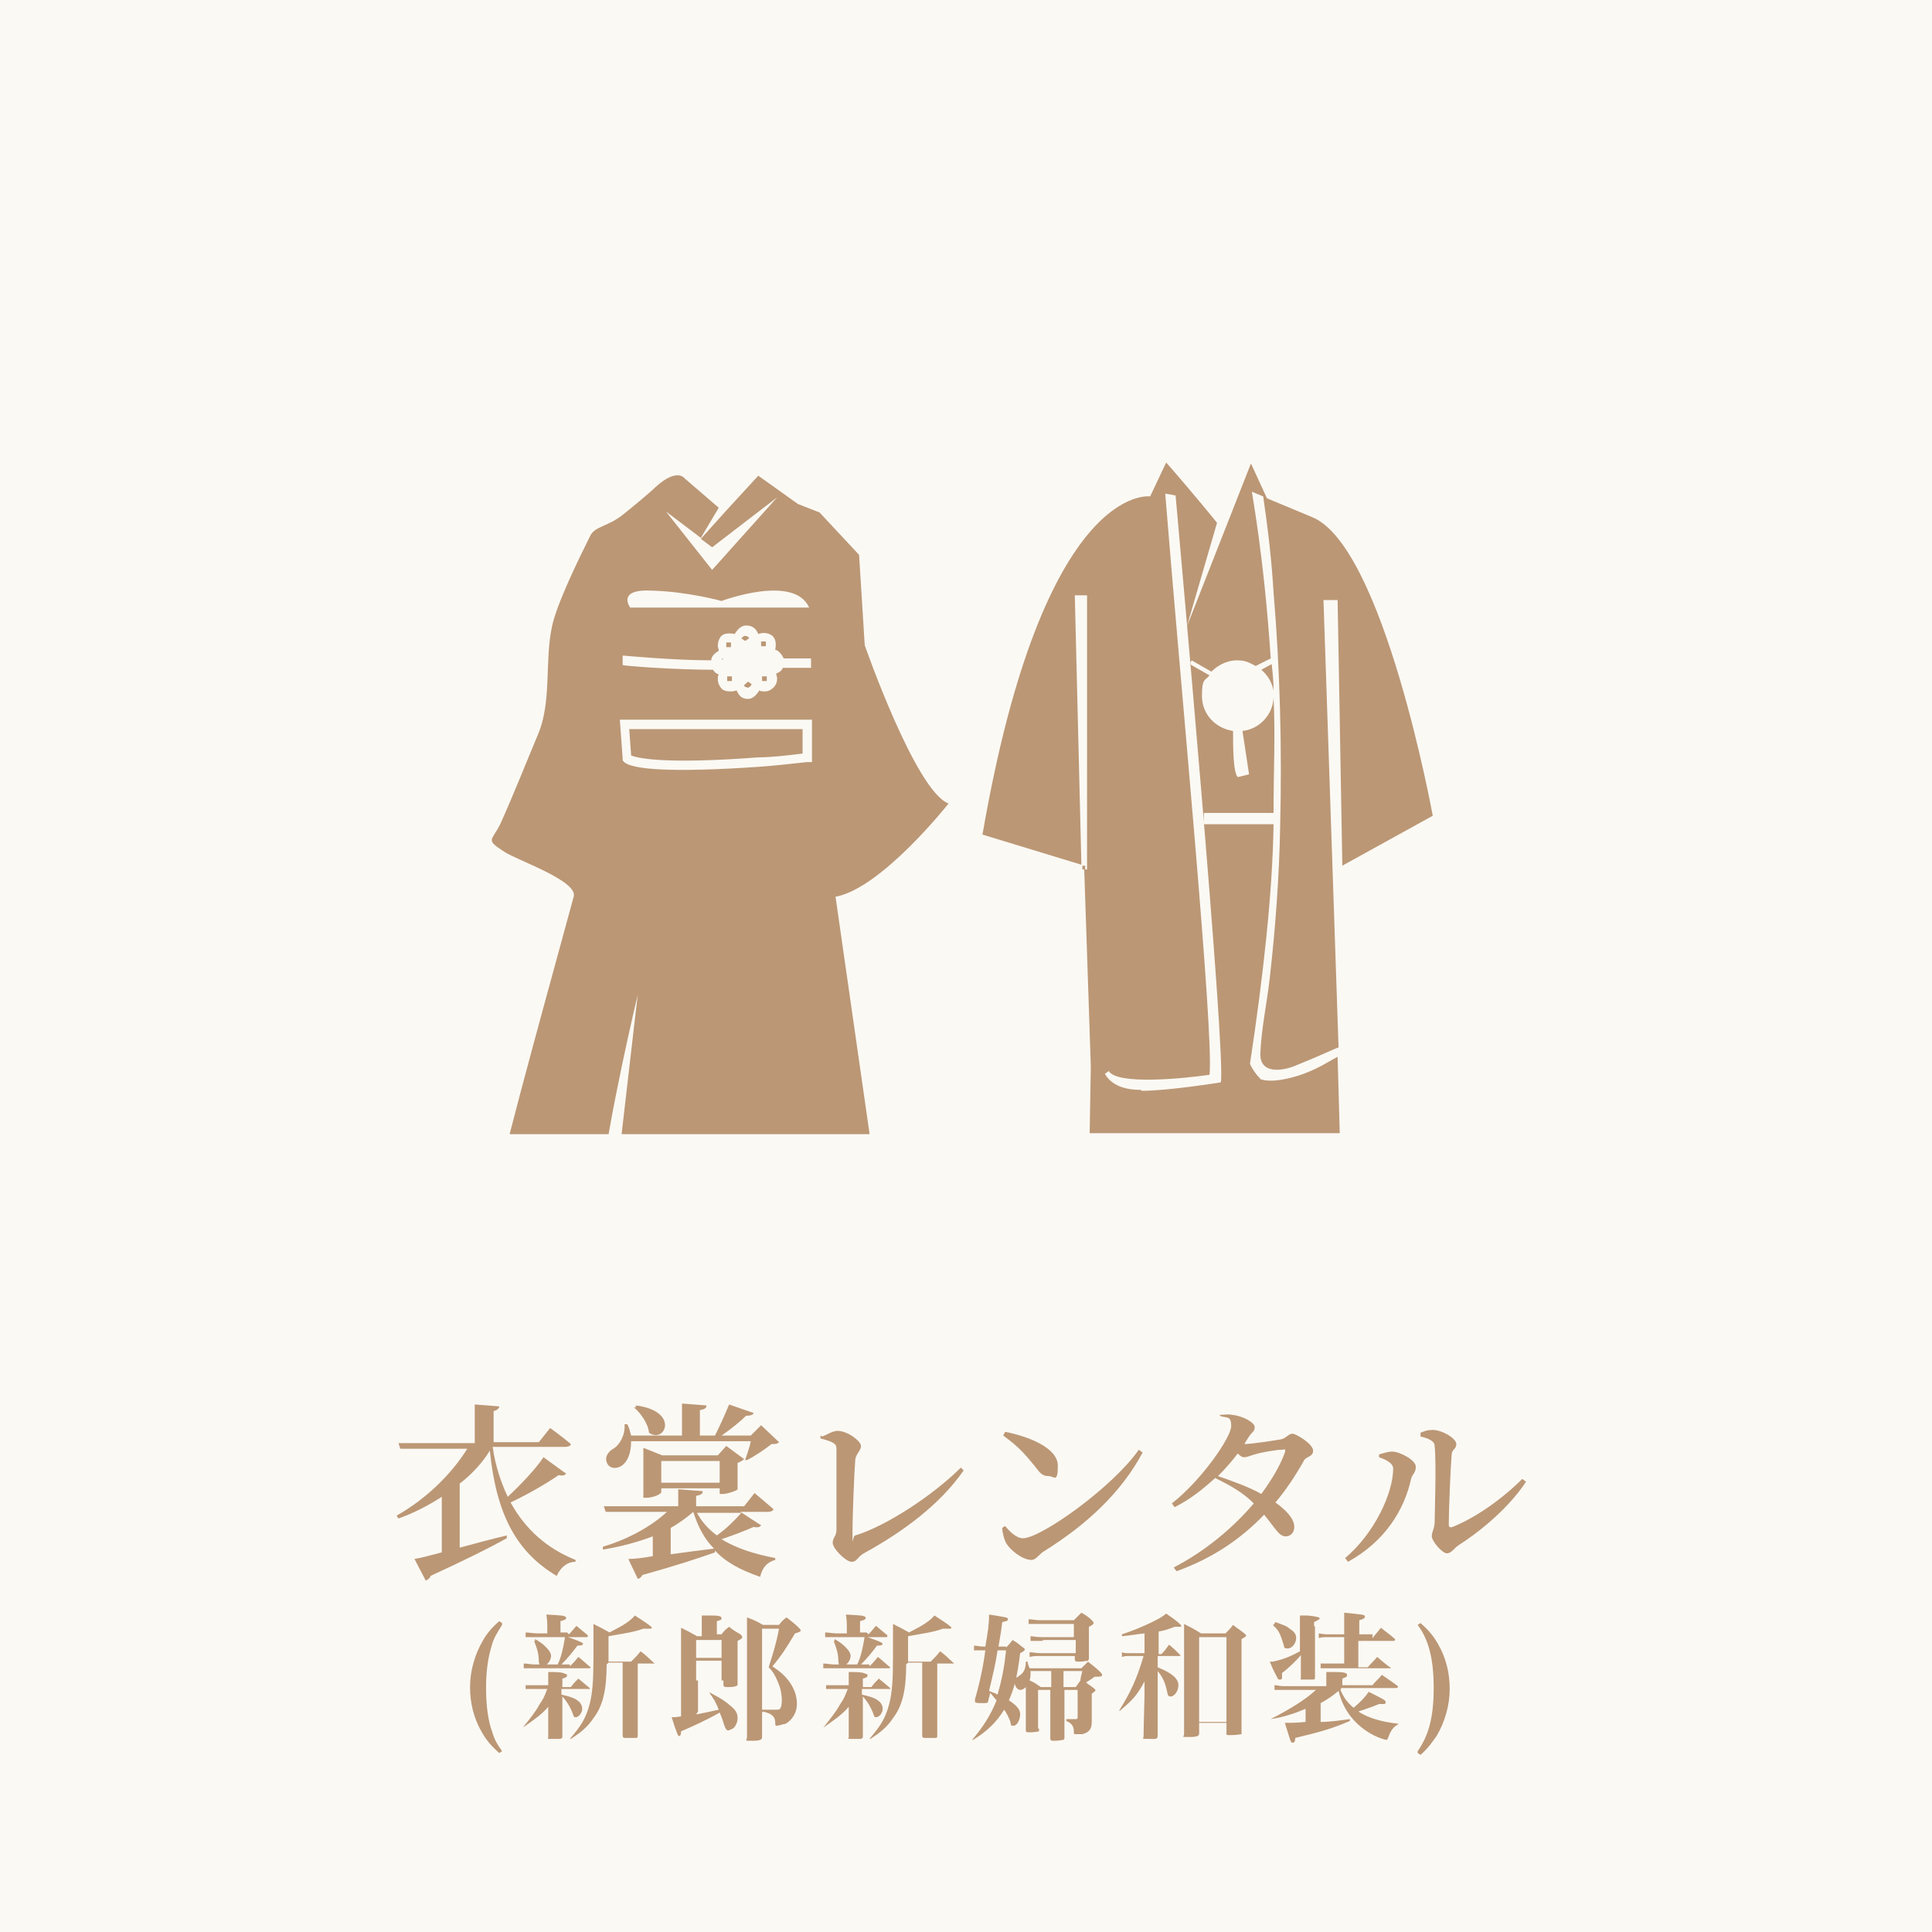
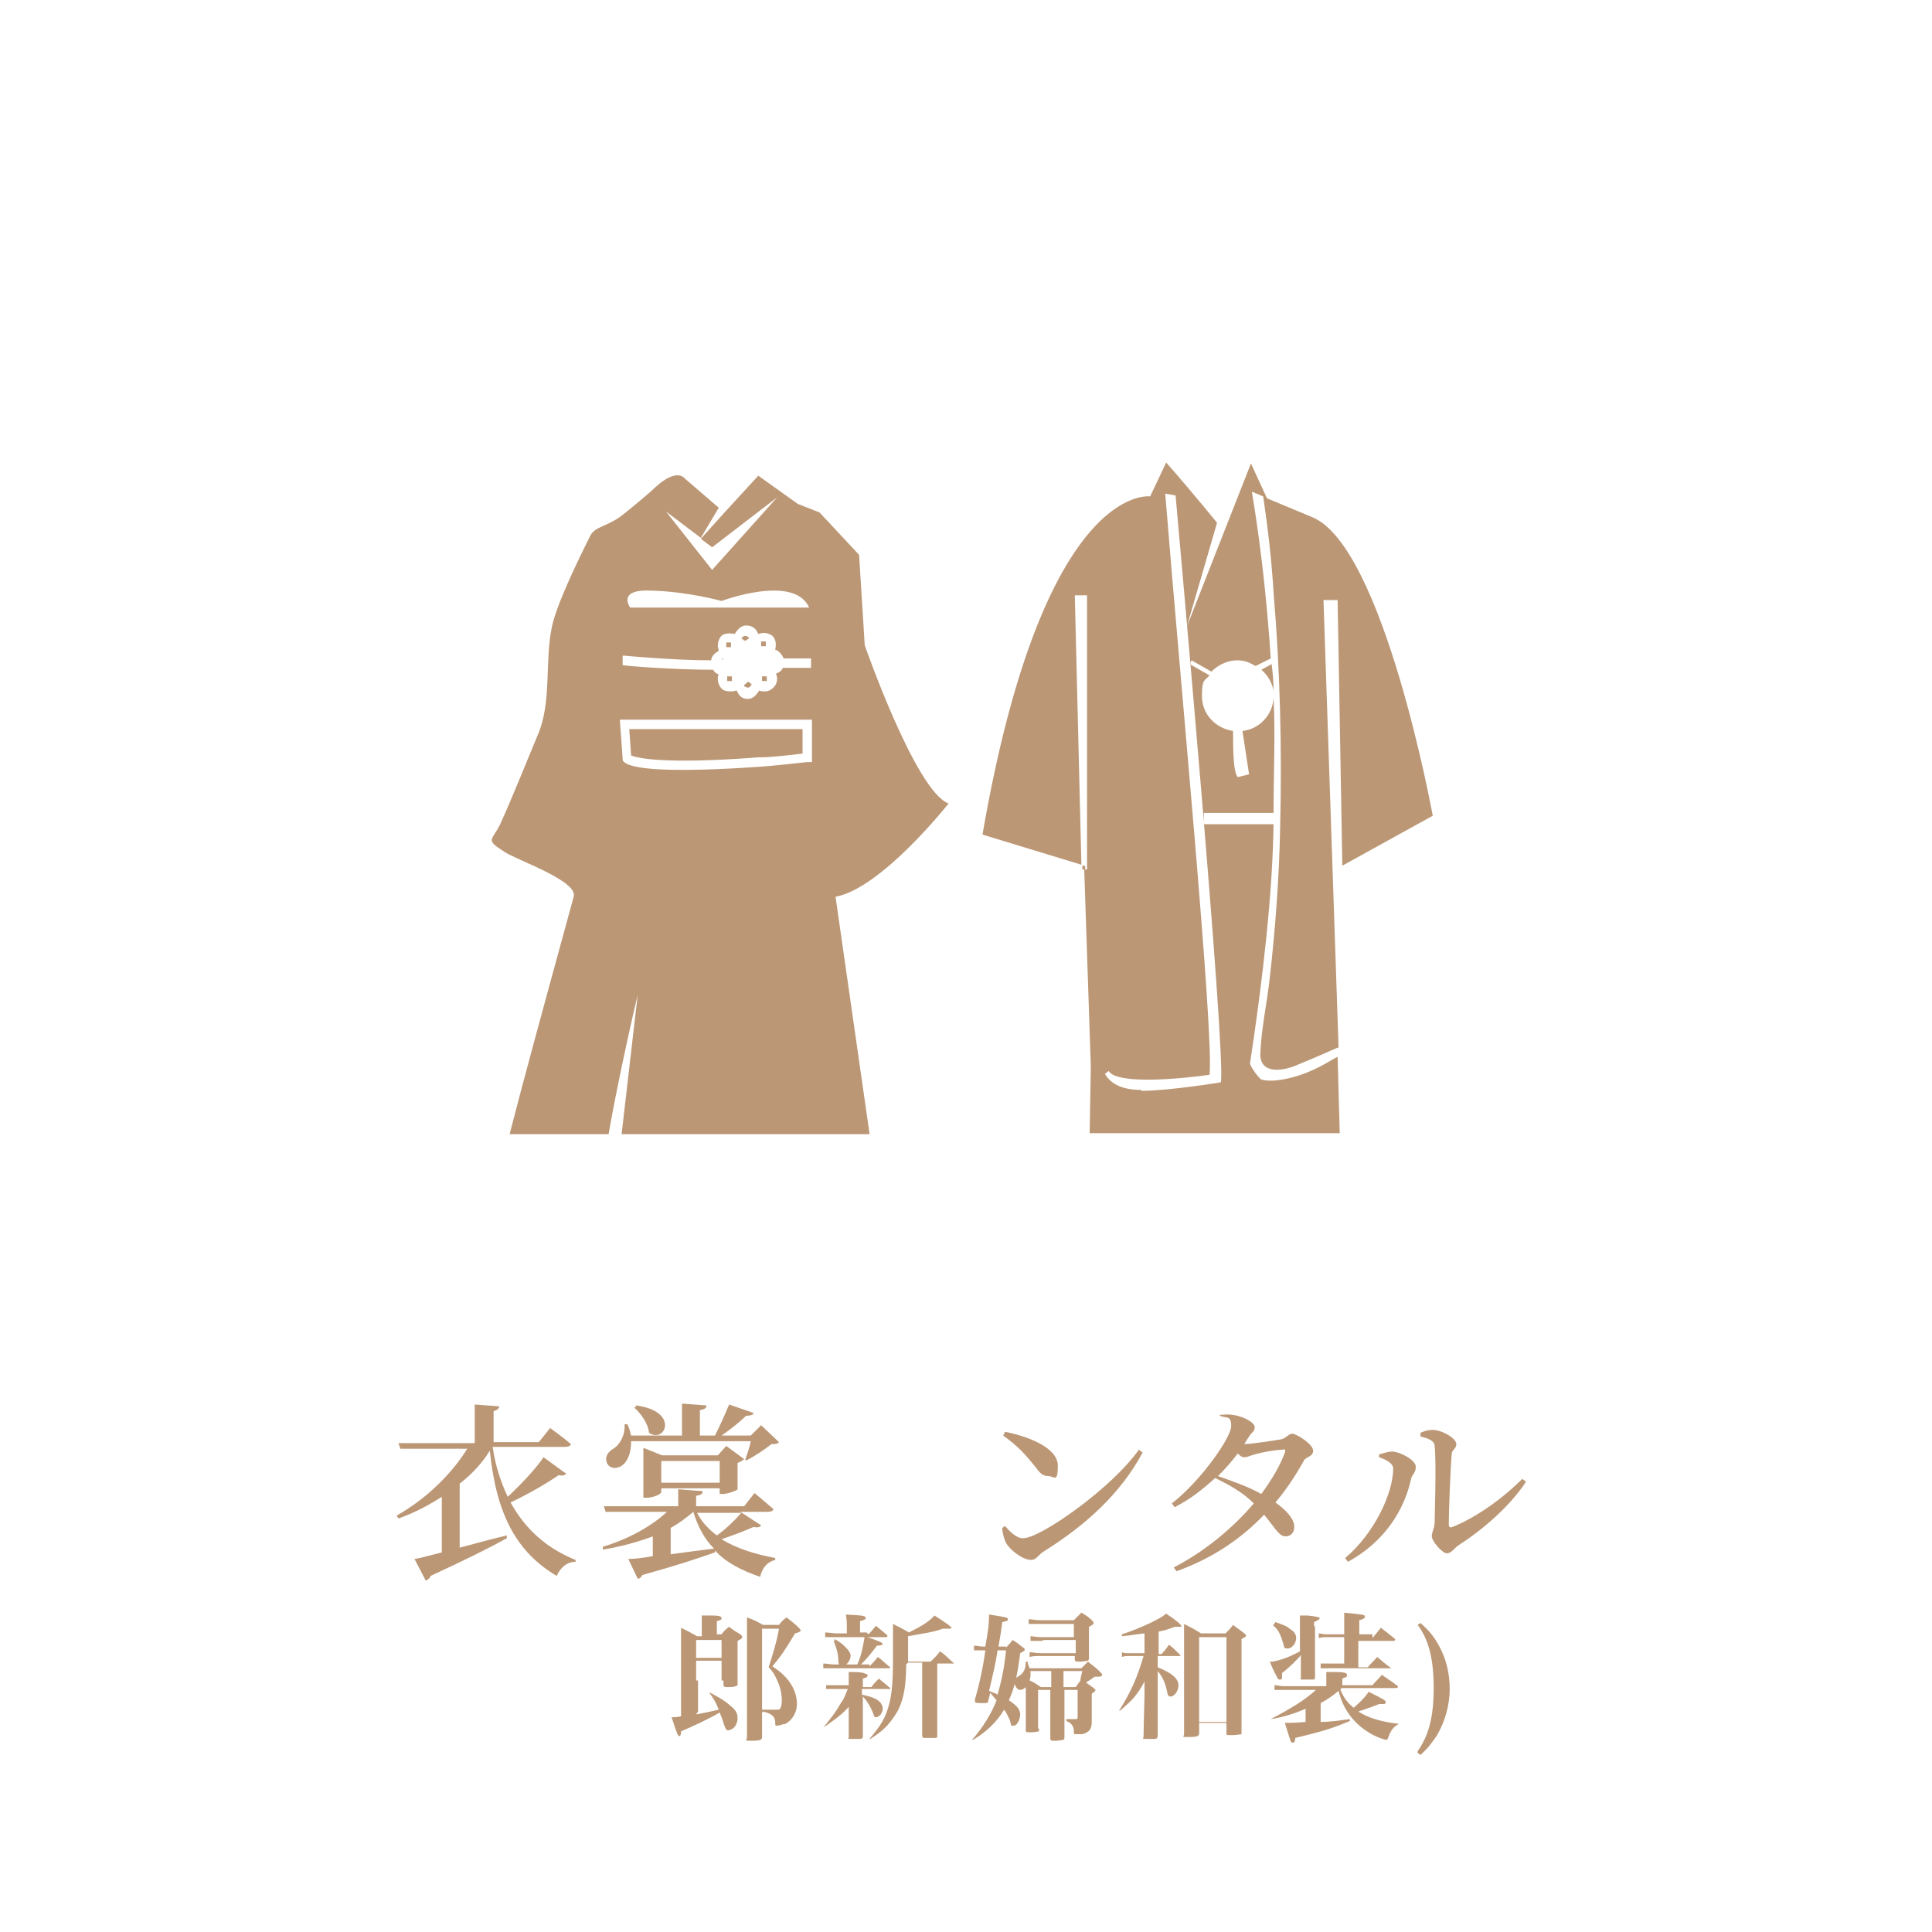
<svg xmlns="http://www.w3.org/2000/svg" version="1.1" viewBox="0 0 205.1 205.1">
  <defs>
    <style>
      .cls-1 {
        fill: none;
      }

      .cls-2 {
        clip-path: url(#clippath-1);
      }

      .cls-3 {
        fill: #bb9775;
      }

      .cls-4 {
        fill: #fbf9f4;
      }

      .cls-5 {
        clip-path: url(#clippath);
      }
    </style>
    <clipPath id="clippath">
      <rect class="cls-1" x="100.2" y="43" width="54" height="77.3" />
    </clipPath>
    <clipPath id="clippath-1">
      <rect class="cls-1" x="51" y="40.3" width="56" height="80.1" />
    </clipPath>
  </defs>
  <g>
    <g id="_レイヤー_1" data-name="レイヤー_1">
-       <rect class="cls-4" width="205.1" height="205.1" />
      <path class="cls-3" d="M60.1,156.4c-.1.2-.3.3-.8.2-1.3.9-3.2,2-5.1,2.9,1.6,2.9,3.9,4.9,6.9,6.1v.2c-.9,0-1.6.6-2,1.5-4.2-2.5-6.4-6.4-7.1-13.3-.8,1.3-1.9,2.5-3.2,3.5v6.8c1.5-.4,3.3-.9,5-1.3v.3c-1.8,1-4.4,2.3-8.1,4,0,.2-.3.4-.5.5l-1.2-2.3c.7-.1,1.7-.4,2.9-.7v-5.9c-1.4.9-2.9,1.7-4.6,2.3l-.2-.3c3.2-1.8,5.9-4.5,7.5-7.1h-7.1l-.2-.6h8.1v-4.1l2.6.2c0,.2-.2.4-.6.5v3.3h4.8l1.2-1.5s1.4,1,2.2,1.7c0,.2-.3.3-.6.3h-7.7c.3,2.1.9,3.8,1.6,5.3,1.4-1.3,3-3,3.8-4.2l2.2,1.6Z" />
      <path class="cls-3" d="M80.8,161.9c-.1.2-.3.3-.8.2-.9.4-2.2.9-3.4,1.3,1.6,1,3.6,1.6,5.7,2v.2c-.8.2-1.4.8-1.6,1.8-2-.7-3.6-1.5-4.8-2.8v.2c-1.7.6-4.1,1.4-7.7,2.4-.1.2-.3.4-.5.4l-1-2.1c.6,0,1.5-.1,2.6-.3v-2.1c-1.6.6-3.4,1.1-5.3,1.4v-.3c2.7-.8,5.2-2.2,6.8-3.7h-6.5l-.2-.6h7.9v-1.8l2.6.2c0,.3-.2.4-.7.5v1.1h5.1l1.1-1.4s1.2,1,2,1.7c0,.2-.3.3-.6.3h-2.9l2,1.3ZM67,153c0,1.3-.4,2.2-1,2.6-.6.4-1.4.3-1.6-.4-.2-.6.2-1.1.7-1.4.7-.4,1.3-1.5,1.2-2.6h.3c.2.4.3.8.4,1.2h5.4v-3.4l2.6.2c0,.3-.2.4-.7.5v2.7h1.6c.5-1,1.1-2.3,1.5-3.3l2.6.9c0,.2-.4.3-.8.3-.6.6-1.6,1.4-2.6,2.1h3.1l1.1-1.1,1.9,1.8c-.2.2-.4.2-.8.2-.6.5-1.8,1.3-2.6,1.7h-.2c.2-.6.5-1.4.6-2h-12.5ZM67.5,149.2c4.7.6,3.1,4.1,1.4,2.9-.1-1-.9-2.1-1.6-2.7h.2ZM76.4,158.7v-.7h-6.2v.4c0,.2-.8.6-1.6.6h-.3v-5.3l2,.8h5.9l.9-1,1.9,1.4c-.1.1-.4.3-.7.4v2.8c0,.1-1,.5-1.6.5h-.3ZM76.4,157.4v-2.3h-6.2v2.3h6.2ZM71.2,165c1.4-.2,3-.4,4.6-.6-1-1-1.7-2.3-2.2-3.9-.7.6-1.5,1.2-2.4,1.7,0,0,0,2.8,0,2.8ZM74,160.6c.5,1,1.3,1.8,2.1,2.4,1-.7,2-1.7,2.6-2.4h-4.7Z" />
-       <path class="cls-3" d="M87.3,152.5c.5-.2,1.1-.6,1.6-.6,1.1,0,2.5,1.1,2.5,1.6s-.5.8-.6,1.4c-.1,1.1-.3,5.9-.3,7.8s0,.3.3.3c3.3-1,8.3-4.3,11.2-7.2l.3.3c-2.5,3.6-6.4,6.5-10.6,8.8-.7.4-.7.9-1.3.9s-2-1.4-2-2,.4-.7.4-1.4c0-1.5,0-7.1,0-8.6,0-.5-.2-.7-1.7-1.1v-.3Z" />
      <path class="cls-3" d="M120.9,153.9l.4.3c-2.3,4.3-6,7.7-10.5,10.5-.5.3-.8.9-1.3.9-1,0-2.3-1.1-2.7-1.8-.2-.4-.4-1.1-.4-1.6l.3-.2c.5.6,1.2,1.3,1.9,1.3,1.9,0,9.5-5.4,12.3-9.4ZM106.7,152c2.5.5,5.6,1.7,5.6,3.6s-.4,1.1-1,1.1-.9-.3-1.4-1c-1-1.2-1.6-2-3.4-3.3l.2-.4Z" />
      <path class="cls-3" d="M129.5,150.2c.4,0,.8-.1,1.3,0,1.1.1,2.4.8,2.4,1.3s-.3.5-.6,1c-.2.3-.4.6-.5.8.8,0,3.3-.4,3.9-.5.5-.1.8-.6,1.2-.6s2.2,1.1,2.2,1.8-.8.6-1,1.1c-.9,1.6-1.9,3.1-3,4.4,1.1.8,2,1.7,2,2.6,0,.6-.4,1-.9,1-.7,0-1-.7-2.3-2.3-2.4,2.5-5.4,4.6-9.3,6l-.3-.4c3.3-1.7,6.3-4.2,8.5-6.8-1.2-1.2-2.5-1.9-4.1-2.7-1.3,1.2-2.7,2.3-4.3,3.1l-.3-.4c3.1-2.4,6.3-7,6.3-8.2s-.5-.8-1.2-1.1v-.3ZM136.1,153.9c-.6,0-2.3.3-2.9.5-.4.1-.8.3-1.1.3s-.5-.2-.7-.4c-.6.8-1.3,1.6-2.1,2.4,1.4.5,3.2,1.1,4.6,1.9,1.1-1.5,2-3,2.5-4.4.1-.3,0-.4-.2-.3Z" />
      <path class="cls-3" d="M146.4,154.8v-.4c.4-.1.9-.3,1.4-.3.8,0,2.5.9,2.5,1.6s-.4.8-.5,1.3c-.7,3.2-2.7,6.6-6.7,8.8l-.3-.4c3.1-2.6,5.1-6.9,5.1-9.5,0-.6-.9-1-1.5-1.2ZM150.6,152.2c.6-.3,1-.4,1.5-.4,1,0,2.5.9,2.5,1.5s-.5.5-.5,1.2c-.1,1.1-.3,5.8-.3,7.3,0,.3.1.4.4.3,2.5-1,5.3-3,7.4-5.1l.4.3c-1.7,2.6-4.6,5.1-7.1,6.7-.5.3-.8.9-1.3.9s-1.6-1.3-1.6-1.8.2-.6.3-1.4c0-1,.2-6.3,0-8.2,0-.5-.6-.8-1.5-1v-.4Z" />
      <g>
        <g class="cls-5">
          <path class="cls-3" d="M135.2,73.3c0-1-.1-1.9-.2-2.8l-1.1.6c.7.6,1.1,1.3,1.3,2.2ZM123.7,144.4s0,0,0,.1h0s0-.1,0-.1ZM115.2,91.9h-.3c0,0,0,.4,0,.4h.3s0-.3,0-.3h0ZM133.8,114.5c-.4-.3-1.1-1.4-1.1-1.6,1.4-9.2,2.4-18.2,2.5-25.4h-7.4c0,0,0-1.2,0-1.2h7.4c0-4.4.2-8.4,0-12.2-.1,1.8-1.5,3.3-3.3,3.5l.7,4.6-1.2.3c-.5-.5-.5-3.3-.5-4.9-1.9-.3-3.3-1.8-3.3-3.7s.3-1.6.8-2.2l-2.1-1.2.2-.4,2.1,1.2c.7-.7,1.7-1.2,2.7-1.2s1.4.3,2,.6c0,0,1.6-.8,1.6-.8-.7-10.7-2-17.5-2-17.7,0,0,1.2.5,1.2.5.5,3.4.9,6.8,1.1,10.2.7,8.3.9,16.6.7,24.9-.1,5.3-.5,10.7-1.1,16-.3,2.7-.9,5.4-1,8-.1,2.3,2.4,1.9,3.8,1.3,3.2-1.3,4.1-1.8,4.5-1.9l-1.6-47.5h1.5c0-.1.5,28.2.5,28.2l9.6-5.3s-5.2-28.6-12.8-31.7l-4.8-2-1.7-3.7-6.8,17.3,3.2-11s-2.5-3.1-5.4-6.4l-1.7,3.6s-11.3-1.7-17.8,35.9l10.5,3.2-.7-28.6h1.3s0,29.1,0,29.1h-.3s.7,20.9.7,20.9l-.5,29.1,3,2.5,4.1,1.8c.2,1.4.7,2.6,3,2.8,2.2.2,5.9-.8,6.3-2.7-.3,1.5,4.5,1.1,5.3.7,1.9-.9,1.6-2.1,1.4-3.5l.6-.4.5.7,1.8-1.3,1.5-2-.8-28.7c-.7.3-2,1.3-4.2,2-2.6.8-3.8.5-4.1.3ZM121.1,115.7c-2.2,0-3.3-.8-3.8-1.7l.4-.3c.9,1.5,7.9.8,10.7.4.5-4.3-3.1-41.7-4.7-61.7l1.1.2c.2,2.4,5.4,59.6,4.8,62.3,0,0-5.5.9-8.4.9ZM127.6,148.2c-2.7-.6-5.6-1.1-3.9-2.8h0c0-.1,0-.1,0-.2l7.2-.7s-.7,4.3-3.4,3.7ZM137.7,146.1h-2s-.9.5-2.2.5-1.7-2.2-1.7-2.2l5.1-.2s-.3-.7.7.7c.6.9.1,1.2.1,1.2ZM135.3,74c0-.2,0-.5,0-.7,0,.3,0,.6,0,.9,0,0,0-.1,0-.2Z" />
        </g>
        <g class="cls-2">
          <path class="cls-3" d="M81.8,69.8h0s0,0,0,0c0,0,0,0,0,0ZM80.8,68.6h.1c.1,0,.3,0,.4,0,0-.2,0-.4,0-.5,0,0-.2,0-.3,0,0,0-.1,0-.2,0,0,.1,0,.2,0,.4,0,0,0,0,0,.1ZM81,71.8s0,0-.1,0c0,0,0,0,0,.1,0,.1,0,.3,0,.4.2,0,.4,0,.5,0,0,0,0-.2,0-.3s0-.2,0-.2c0,0-.2,0-.2,0h-.1ZM77.3,143.6h0c.9,0,2,0,3.1-.2-1.2.1-2.2.2-3.2.2ZM88.6,141.7c0,0,0-.1,0-.2-.3.2-.8.3-1.3.5.6-.1,1-.2,1.3-.3ZM81.1,71.1h0c0,.1,0,0,0,0,0,0,0,0,0,0ZM76.7,69.9c0,0,0,0-.1.1,0,0,.1,0,.2,0,0,0,0,0-.1-.1ZM77.4,68.7h.1s0,0,.1,0c0,0,0,0,0-.1,0-.1,0-.2,0-.4,0,0-.2,0-.3,0-.1,0-.2,0-.2,0,0,0,0,.2,0,.3,0,0,0,.2,0,.2,0,0,.1,0,.2,0ZM80.5,80.4h0c1.4,0,3-.2,4.7-.4v-2.6s-18.4,0-18.4,0l.2,2.8c.5.2,3,1,13.5.2ZM100.7,85.3c-3.5-1.3-8.9-16.8-8.9-16.8l-.6-9.6-4.2-4.5-2.3-.9-4.2-3-3.4,3.7-2.7,3,1.2.9,6.9-5.3-6.9,7.7s-4.2-5.3-4.9-6.2l3.7,2.8,1.9-3.2-3.6-3.1s-.8-1.2-3.1.9c-.5.5-2.3,2-3.3,2.8-1.8,1.5-3.2,1.3-3.7,2.5-1.1,2.2-3.5,7.1-4,9.5-.8,3.7,0,8-1.5,11.5-1.3,3.1-2.6,6.4-4,9.5-.9,1.8-1.6,1.6.4,2.9,1.3.9,7.9,3.1,7.4,4.8-.6,2.3-8.2,29.6-7.8,29.7,3.1.9,7.8,1.1,10.7,1.1.7-7,3.9-20.4,3.9-20.4l-3.1,26.8c.7.4,4.7,8.2,4.9,9.8,0,0,1.7,1.6,7.9,1.4l6.2-.7.9.7c.9.7.2,1.4.2,1.4l-2.5.2s-1.1.6-2.7.7c-1.6.1-2.2-2.2-2.2-2.3-.2,0-.4,0-.6,0l.4,4s1.9,1.2,3.8.7l1.9-.6h1.8c0-.1.3-1.1.3-1.1h2.6c0,0,1.9-2.1,1.9-2.1l-.5-2.9s-.1,0-.3,0c0,.7-.4,2.6-1.7,2.4-1.5-.3-3.4-.1-2.3-1.4l4-1.2s0,0,0,0c2.4-1.1.8-2.1.8-2.1,0,0-.7-3.4-1.2-9,.2,1.5.3,2.3.3,2.3,0,0,3.5-3.7,4-5.2.6-1.6-.2-7.1-.2-7.1l-3.6-25.1c4.9-.9,12-9.9,12-9.9ZM69.2,62.7c3.8.1,7.4,1.1,7.4,1.1,0,0,7.7-2.9,9.3.7,0,0-17.4,0-19,0,0,0-1.5-2,2.3-1.8ZM66.2,69.6c0,0,5.3.5,9.3.5,0-.4.4-.8.8-1,0-.2-.1-.4-.1-.5,0-.4.1-.7.3-1,.3-.4.9-.4,1.5-.3.3-.5.7-.9,1.2-.9.4,0,.7.1,1,.4.1.1.2.3.3.5.6-.2,1.1-.1,1.5.2.4.4.4.9.3,1.5.2,0,.3.1.5.3.2.2.3.4.4.6.4,0,.7,0,1,0,.6,0,1.2,0,1.9,0v1c-.6,0-1.2,0-1.9,0-.4,0-.7,0-1.1,0-.1.3-.4.5-.7.6,0,.2.1.3.1.5,0,.4-.1.7-.4,1-.2.2-.5.4-.9.4-.2,0-.4,0-.6-.1-.3.5-.7.9-1.2.9h0c-.3,0-.7-.1-.9-.4-.1-.1-.2-.3-.3-.5-.1,0-.3.1-.5.1-.4,0-.8,0-1.1-.3-.2-.2-.4-.6-.4-1,0-.2,0-.3.1-.5-.3-.1-.5-.3-.6-.5-4.1,0-9.4-.4-9.6-.5v-1ZM86.1,80.9h-.4c-1.9.2-3.6.4-5.1.5-8.7.6-14,.4-14.5-.7v-.2s-.3-4.1-.3-4.1h20.4s0,4.5,0,4.5ZM77.6,71.8c-.1,0-.2,0-.4,0,0,0,0,.2,0,.2,0,0,0,.2,0,.3,0,0,.2,0,.3,0,0,0,.1,0,.2,0,0-.1,0-.2,0-.4,0,0,0,0,0-.1h-.1ZM77.7,71.1v.3c0,0,0-.3,0-.3,0,0,0,0,0,0,0,0,0,0,0,0ZM79.2,68s0,0,0,0c0,0,.2-.2.3-.2,0,0,0-.2-.1-.2,0,0-.2-.1-.3-.1-.1,0-.3.1-.4.3.1,0,.2.1.3.2,0,0,0,0,0,0ZM79.3,72.4s0,0,0,.1c-.1,0-.2.2-.3.2,0,0,0,.2.1.2,0,0,.2.1.3.1v.5s0-.5,0-.5c.1,0,.3-.1.4-.4-.1,0-.2-.1-.3-.2,0,0,0,0,0,0Z" />
        </g>
      </g>
      <g>
-         <path class="cls-3" d="M53.3,172.5c-.5.8-.9,1.4-1.1,2.2-.4,1.3-.6,2.7-.6,4.5s.2,3.5.7,4.8c.2.7.5,1.2,1,1.9l-.3.2c-.9-.8-1.4-1.4-1.9-2.3-.8-1.4-1.2-3-1.2-4.7s.5-3.5,1.4-5c.4-.7.9-1.3,1.7-2l.3.2Z" />
-         <path class="cls-3" d="M58.2,179v-.5c0-.4,0-.6,0-1,.8,0,1.5,0,1.8.2.1,0,.2,0,.2.2,0,.1-.1.2-.5.3v.9h.9c.3-.4.4-.5.8-.9.5.4.7.6,1.2,1,0,0,0,0,0,.1s0,0-.1,0h-2.9v.6c.9.2,1.5.4,1.8.7.2.1.4.5.4.7s0,.4-.1.5c-.1.3-.4.5-.6.5s-.2-.1-.3-.4c-.3-.8-.8-1.5-1.1-1.8,0,.5,0,1.9,0,4.2h0c0,.2,0,.2-.2.3,0,0-.7,0-1.1,0s-.2,0-.2-.2c0-2.2,0-2.4,0-2.7s0-.3,0-.5c-.7.8-1.4,1.3-2.7,2.2h0c.8-1,1.3-1.6,1.8-2.5.4-.6.4-.6.8-1.6h-1.1c-.4,0-.7,0-1.2,0v-.4c.2,0,.8,0,1.2,0h1.3ZM60.5,176.9c.4-.4.5-.5.9-1,.4.3.8.7,1.3,1.1,0,0,0,0,0,0,0,0,0,.1-.1.1h-5.8c-.3,0-.6,0-1.2,0v-.5c.4,0,.8.1,1.2.1h2.4c.4-.8.6-1.8.8-3,1.5.5,1.9.7,1.9.8s-.1.2-.6.2c-.6.8-1.1,1.4-1.7,2h.9ZM60.4,173.5c.4-.4.5-.6.8-.9.5.4.7.6,1.2,1,0,0,0,0,0,.1,0,0,0,.1-.1.1h-5.3c-.3,0-.5,0-1.2,0v-.5c.3,0,.9.1,1.2.1h1.1v-.4c0-.7,0-1-.1-1.6,1.8.1,1.9.1,2.1.3,0,0,0,0,0,.1,0,.1-.2.2-.6.3v1.2h.7ZM56.8,174c.7.4.9.6,1.2.9.3.3.5.6.5.9,0,.5-.5,1.1-.9,1.1s-.3-.1-.4-.5c0-.9-.2-1.4-.5-2.2h.1ZM64.4,176.7c0,2.7-.4,4.4-1.4,5.7-.6.9-1.3,1.5-2.4,2.2h-.1c1.2-1.4,1.7-2.2,2.1-3.7.3-1.2.4-2.5.4-4.9s0-2.7,0-3.6c.8.4,1,.5,1.7.9,1.4-.7,2.2-1.2,2.7-1.8,1.4.9,1.8,1.2,1.8,1.3s-.1.1-.3.1-.3,0-.6,0c-1.1.4-2.1.5-3.7.8q0,.5,0,2.7h2.4c.5-.5.6-.6,1-1.1.7.5.8.7,1.5,1.3,0,0,0,0,0,0,0,0,0,0-.1,0h-1.7v3c0,1.7,0,2.4,0,4.6,0,.2,0,.3-.2.3-.2,0-.7,0-1,0s-.4,0-.4-.3q0-1.6,0-4.7v-3h-1.5Z" />
        <path class="cls-3" d="M73.9,182q1.1-.2,2.4-.5c-.3-.8-.5-1.1-1-1.8h.1c1.5.8,1.7,1,2.4,1.6.4.4.5.7.5,1.1s-.2.9-.5,1.1c-.2.1-.4.2-.5.2-.2,0-.3-.2-.5-.8-.1-.4-.2-.6-.4-1.1-1.2.7-2.7,1.4-4.1,2,0,.4-.1.5-.2.5s-.2-.1-.8-2c.4,0,.5,0,1-.1v-7.2c0-.6,0-1.4,0-2.2.8.4,1,.5,1.7.9h.5v-1c0-.5,0-.7,0-1.2.4,0,.8,0,1,0,.9,0,1.1.1,1.1.3s-.2.2-.5.3v1.4h.5c.3-.4.4-.5.8-.8.5.4.7.5,1.2.8.1.1.2.2.2.3,0,.1-.1.2-.5.4q0,1.4,0,1.7t0,2.8c0,.1,0,.2,0,.2-.1.1-.4.2-.9.2s-.6,0-.6-.3v-.4h-2.7v3.3ZM76.6,176v-1.9h-2.7v1.9h2.7ZM73.9,176.3v2.1h2.7v-2.1h-2.7ZM80.9,181.8c0,.8,0,1.3,0,2.6,0,.3-.2.4-1.1.4s-.5,0-.5-.4c0-2.5,0-4.2,0-8.2s0-3.5,0-4.5c.8.3,1,.4,1.7.8h1.7c.3-.4.4-.5.8-.8.6.5.8.6,1.3,1.1.1.1.2.2.2.3,0,.1-.2.2-.6.3-.9,1.5-1.4,2.3-2.4,3.5.9.6,1.3,1,1.7,1.5.6.8.9,1.6.9,2.5s-.5,1.7-1.2,2.1c-.2,0-.7.2-.9.2s-.2,0-.2-.3c0-.7-.4-1-1.3-1.2h0ZM80.9,181.5c.7,0,.9,0,1.2,0,.5,0,.7,0,.7-.1.1-.1.2-.4.2-.9s-.1-1.2-.4-1.9c-.3-.7-.5-1.1-1-1.6.5-1.6.8-2.5,1.1-4.1h-1.8v8.6Z" />
        <path class="cls-3" d="M90.1,179v-.5c0-.4,0-.6,0-1,.8,0,1.5,0,1.8.2.1,0,.2,0,.2.2,0,.1-.1.2-.5.3v.9h.9c.3-.4.4-.5.8-.9.5.4.7.6,1.2,1,0,0,0,0,0,.1s0,0-.1,0h-2.9v.6c.9.2,1.5.4,1.8.7.2.1.4.5.4.7s0,.4-.1.5c-.1.3-.4.5-.6.5s-.2-.1-.3-.4c-.3-.8-.8-1.5-1.1-1.8,0,.5,0,1.9,0,4.2h0c0,.2,0,.2-.2.3,0,0-.7,0-1.1,0s-.2,0-.2-.2c0-2.2,0-2.4,0-2.7s0-.3,0-.5c-.7.8-1.4,1.3-2.7,2.2h0c.8-1,1.3-1.6,1.8-2.5.4-.6.4-.6.8-1.6h-1.1c-.4,0-.7,0-1.2,0v-.4c.2,0,.8,0,1.2,0h1.3ZM92.3,176.9c.4-.4.5-.5.9-1,.4.3.8.7,1.3,1.1,0,0,0,0,0,0,0,0,0,.1-.1.1h-5.8c-.3,0-.6,0-1.2,0v-.5c.4,0,.8.1,1.2.1h2.4c.4-.8.6-1.8.8-3,1.5.5,1.9.7,1.9.8s-.1.2-.6.2c-.6.8-1.1,1.4-1.7,2h.9ZM92.2,173.5c.4-.4.5-.6.8-.9.5.4.7.6,1.2,1,0,0,0,0,0,.1,0,0,0,.1-.1.1h-5.3c-.3,0-.5,0-1.2,0v-.5c.3,0,.9.1,1.2.1h1.1v-.4c0-.7,0-1-.1-1.6,1.8.1,1.9.1,2.1.3,0,0,0,0,0,.1,0,.1-.2.2-.6.3v1.2h.7ZM88.6,174c.7.4.9.6,1.2.9.3.3.5.6.5.9,0,.5-.5,1.1-.9,1.1s-.3-.1-.4-.5c0-.9-.2-1.4-.5-2.2h.1ZM96.2,176.7c0,2.7-.4,4.4-1.4,5.7-.6.9-1.3,1.5-2.4,2.2h-.1c1.2-1.4,1.7-2.2,2.1-3.7.3-1.2.4-2.5.4-4.9s0-2.7,0-3.6c.8.4,1,.5,1.7.9,1.4-.7,2.2-1.2,2.7-1.8,1.4.9,1.8,1.2,1.8,1.3s-.1.1-.3.1-.3,0-.6,0c-1.1.4-2.1.5-3.7.8q0,.5,0,2.7h2.4c.5-.5.6-.6,1-1.1.7.5.8.7,1.5,1.3,0,0,0,0,0,0,0,0,0,0-.1,0h-1.7v3c0,1.7,0,2.4,0,4.6,0,.2,0,.3-.2.3-.2,0-.7,0-1,0s-.4,0-.4-.3q0-1.6,0-4.7v-3h-1.5Z" />
        <path class="cls-3" d="M106.8,174.9c.3-.3.4-.4.7-.8.5.3.6.4,1.1.8.1,0,.2.2.2.2,0,.1-.1.2-.5.4-.3,2.4-.6,3.7-1.2,5,.9.6,1.2,1,1.2,1.5s-.3,1.2-.7,1.2-.2,0-.4-.6c-.2-.4-.3-.7-.6-1.1-.8,1.3-1.8,2.3-3.3,3.2h-.1c1.2-1.4,2-2.7,2.6-4.2-.3-.3-.4-.5-.7-.8,0,.3-.1.4-.2.9,0,.2-.2.2-.5.2-.7,0-.9,0-.9-.2s0-.1,0-.2c.5-1.7.9-3.6,1.1-5.2h-.2c-.3,0-.6,0-1,0v-.5c.3,0,.6.1,1,.1h.2c.3-1.7.4-2.4.4-3.4,1.9.3,2,.3,2,.5s-.2.2-.6.3q-.1.9-.4,2.6h.8ZM105.9,175.2c-.2,1.4-.5,2.6-.9,4.3.4.2.6.2.9.4.4-1.4.7-2.7.9-4.7h-.9ZM110.3,183.5c0,.1,0,.2,0,.3-.1,0-.4.1-.9.1s-.5,0-.5-.3c0-1.8,0-2.8,0-3.1,0-.5,0-.9,0-1.4-.2.2-.4.3-.6.3-.3,0-.6-.4-.6-.9s0-.3.2-.4t.3-.2c.5-.3.7-.8.7-1.5h.2c0,.3.1.4.2.7h5.5c.3-.3.4-.4.7-.7.6.5.8.6,1.3,1.1.1.1.2.2.2.3,0,.2-.2.2-.8.2-.4.3-.4.3-.9.6.2.2.4.3.8.6.1.1.2.2.2.2,0,.1-.1.2-.4.4v1.5c0,0,0,.1,0,1.5,0,.8-.3,1.1-1,1.3-.2,0-.5,0-.7,0s-.2,0-.2-.3c0-.6-.3-.9-.8-1.1v-.2c.4,0,.5,0,1,0h0c.1,0,.2,0,.2-.2v-2.9h-1.4v2.3c0,.9,0,1.9,0,2.7,0,.2,0,.2-.1.3-.1,0-.5.1-.9.1s-.5,0-.5-.3q0-.5,0-1.3c0-.3,0-.9,0-1.8v-2h-1.3v4.1ZM110.6,174.2c-.5,0-.8,0-1.2,0v-.5c.3,0,.6.1,1.2.1h3.4v-1.4h-3.6c-.4,0-.8,0-1.2,0v-.5c.4,0,.7.1,1.2.1h3.6c.3-.3.5-.5.8-.8.5.3.7.4,1.1.8.1.1.2.2.2.3s-.1.2-.5.4c0,2,0,2.1,0,3.3,0,.1,0,.2-.1.3-.1,0-.5.1-.9.1s-.5,0-.5-.3v-.3h-3.6c-.5,0-.8,0-1.2.1v-.5c.4,0,.6.1,1.2.1h3.7v-1.4h-3.4ZM109.4,177.4c0,.1,0,.2,0,.2,0,.3,0,.5-.1.8.5.2.6.3,1.2.7h1.1v-1.7h-2.2ZM113,179.1h1.2c.2-.3.3-.4.5-.7q0-.3.2-1h-2v1.7Z" />
        <path class="cls-3" d="M123,175.6h.3c.4-.4.5-.6.8-1,.5.4.7.6,1.2,1.1,0,0,0,.1,0,.1,0,0,0,0-.1,0h-2.3v1.2c1.5.6,2.2,1.2,2.2,1.9s-.5,1.2-.8,1.2-.3-.1-.4-.5c-.2-1-.5-1.6-1-2.2v3.1c0,2,0,3.2,0,3.7s-.2.4-1,.4-.5,0-.5-.3q0-.7.1-4.3v-1.5c-.8,1.5-1.3,2-2.6,3.1h-.1c1.2-1.9,1.9-3.4,2.6-5.8h-1.5c-.3,0-.5,0-.8.1v-.5c.2.1.5.1.8.1h1.6v-2.1c-1,.1-1.3.2-2.4.3v-.2c1.2-.4,1.9-.7,3-1.2,1-.5,1.2-.6,1.7-1,1.2.8,1.6,1.2,1.6,1.3s0,.1-.2.1-.3,0-.5,0c-.8.3-1.1.4-1.7.5v2.3ZM127.3,184c0,.3-.2.4-1.1.4s-.5,0-.5-.3c0-1.7,0-3.2,0-7.1s0-3.3,0-4.6c.8.4,1,.5,1.8,1h2.6c.4-.4.5-.5.8-.9.5.4.7.5,1.2.9.1.1.2.2.2.2,0,.1-.1.2-.5.4,0,5.7,0,8.2,0,9.9,0,.1,0,.2,0,.2-.1,0-.5.1-1.1.1s-.5,0-.5-.3v-1h-2.9v.9ZM127.3,182.8h2.9v-9h-2.9v9Z" />
        <path class="cls-3" d="M142.3,179.4c.4.9.7,1.3,1.4,1.9.8-.7,1.2-1.1,1.6-1.7,1.6.8,1.8.9,1.8,1.1s-.1.2-.3.2-.2,0-.4,0c-1.2.5-2,.7-2.2.8,1.1.7,2.5,1.1,4.3,1.3h0c-.5.3-.7.5-1,1.1,0,.1-.1.3-.2.5,0,0,0,.1-.1.1-.2,0-.8-.2-1.4-.5-1.9-1-3.2-2.6-3.7-4.7h0c-.6.5-1,.8-1.9,1.3v2c1.1,0,2.3-.2,3.1-.3v.2c-1.9.8-2.9,1.1-5.8,1.8,0,.4-.1.5-.3.5s-.2-.2-.8-2.1c.5,0,1.2,0,2.2-.1v-1.4c-.9.4-2.3.9-3.7,1.1h0c2.1-1.1,3.6-2,4.8-3.1h-3.5c-.2,0-.7,0-.9,0v-.5c.3,0,.6.1.9.1h4.6v-.4c0-.3,0-.8,0-1.1.4,0,.7,0,.9,0,1,0,1.3.1,1.3.3s0,.2-.5.4v.7h3.2c.4-.5.6-.6,1-1.1.7.5.9.6,1.7,1.2,0,0,0,.1,0,.1,0,0,0,.1-.2.1h-5.8ZM139.6,172.7c0,.8,0,4.6,0,5.3,0,.2,0,.2-.1.3-.1,0-.6,0-1.1,0s-.3,0-.3-.2c0-.4,0-1.2,0-2.4-.3.4-1.3,1.4-2,1.9,0,.2,0,.3,0,.4,0,.2,0,.3-.2.3s-.2,0-.3-.2c-.1-.2-.4-.7-.8-1.7.1,0,.2,0,.3,0,1-.2,1.8-.5,2.9-1.1,0-.8,0-1.3,0-1.5,0-1.1,0-1.7,0-2.3.4,0,.6,0,.8,0,1,.1,1.3.2,1.3.3s-.2.2-.6.4v.4ZM135.4,172.2c.8.3,1.2.4,1.5.7.5.3.7.6.7,1,0,.5-.4,1.1-.9,1.1s-.3-.1-.5-.6c-.3-1-.5-1.4-1.1-1.9h.1ZM145.7,173.9c.4-.5.5-.6.9-1.1.6.5.8.6,1.5,1.2,0,0,0,.1,0,.1s0,.1-.2.1h-3.7v2.8h1c.4-.5.6-.6,1-1.1.6.5.8.7,1.5,1.2,0,0,0,0,0,0,0,0,0,0-.1,0h-6.7c-.2,0-.4,0-.7,0v-.5c.1,0,.6,0,.7,0h1.8v-2.8h-1.9c-.3,0-.5,0-.8.1v-.5c.1,0,.6.1.8.1h1.9v-.9q0-.6,0-1.4c1.9.2,2.2.2,2.2.4s-.2.3-.6.4v1.5h1.4Z" />
        <path class="cls-3" d="M150.5,185.9c1.2-1.7,1.7-3.7,1.7-6.7s-.5-5.1-1.7-6.7l.3-.2c.9.8,1.4,1.4,1.9,2.3.8,1.4,1.2,3,1.2,4.7s-.5,3.5-1.4,5c-.5.7-.9,1.3-1.7,2l-.3-.2Z" />
      </g>
    </g>
  </g>
</svg>